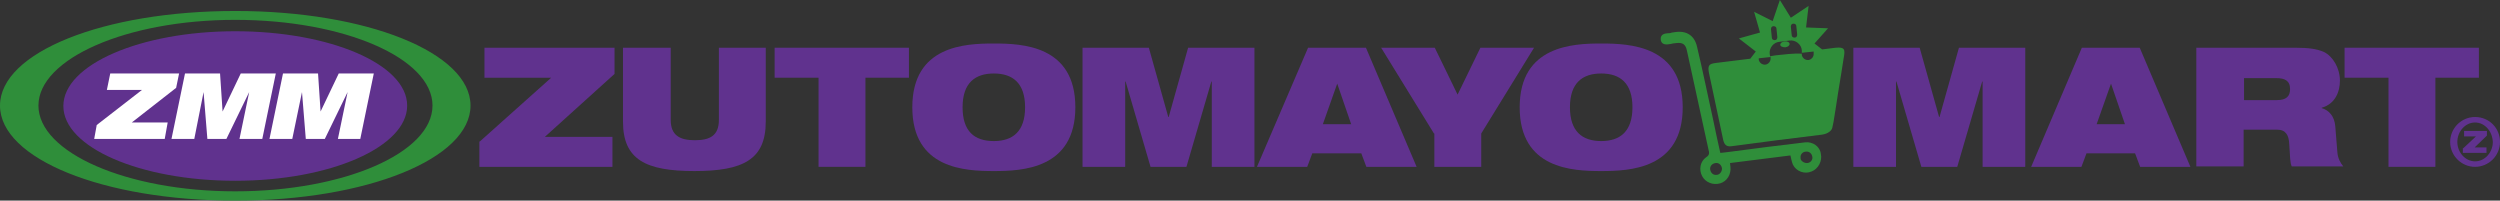
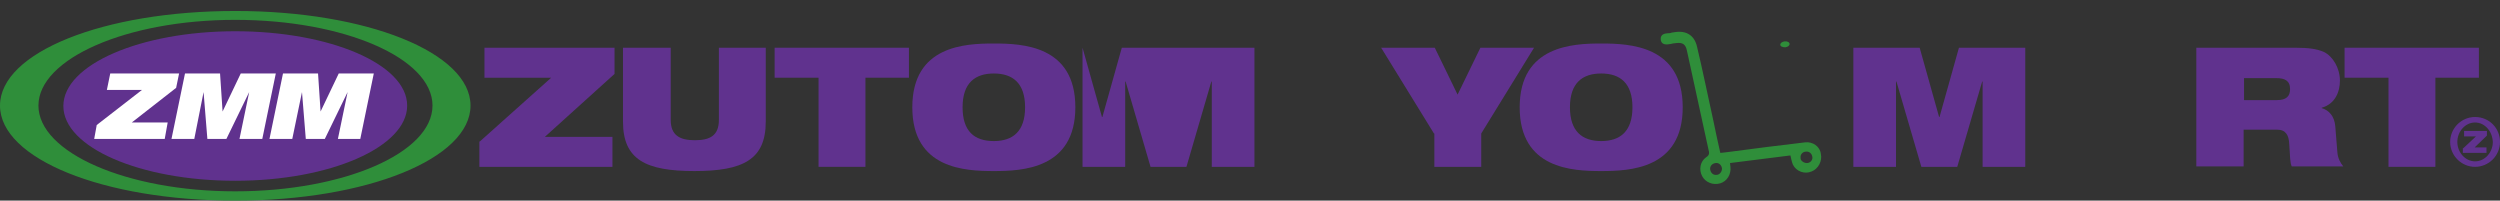
<svg xmlns="http://www.w3.org/2000/svg" version="1.1" id="_x31_" x="0px" y="0px" viewBox="0 0 591.9 47.5" style="enable-background:new 0 0 591.9 47.5;" xml:space="preserve">
  <rect x="0" y="0" width="591.9" height="47.5" fill="#333333" stroke="none" />
  <style type="text/css">
	.st0{fill:#60328E;}
	.st1{fill:#2F8E3A;}
	.st2{fill:#FFFFFF;}
</style>
  <g>
    <g>
      <g>
        <path class="st0" d="M113.6,33.5l16.9-15.1h-15.8v-7.1h30.8v6.2L129,32.4H145v7.1h-31.5V33.5z" />
        <path class="st0" d="M147.7,11.3h11.1v17.1c0,3.6,2.1,4.8,5.7,4.8c3.6,0,5.7-1.1,5.7-4.8V11.3h11.1v17.5c0,9-5.4,11.7-16.9,11.7     c-11.5,0-16.9-2.7-16.9-11.7V11.3z" />
        <path class="st0" d="M193.7,18.4h-10.3v-7.1h31.8v7.1h-10.3v21.1h-11.1V18.4z" />
        <path class="st0" d="M235.3,10.3c6.8,0,19.3,0.5,19.3,15.1S242,40.5,235.3,40.5c-6.8,0-19.3-0.5-19.3-15.1S228.5,10.3,235.3,10.3     z M235.3,33.4c4.5,0,7.4-2.3,7.4-8s-2.9-8-7.4-8c-4.5,0-7.4,2.3-7.4,8S230.7,33.4,235.3,33.4z" />
-         <path class="st0" d="M256.3,11.3H272l4.6,16.4h0.1l4.6-16.4H297v28.2h-10.1V19.3h-0.1l-5.9,20.2h-8.5l-5.9-20.2h-0.1v20.2h-10.1     V11.3z" />
-         <path class="st0" d="M309.7,11.3h13.7l12,28.2h-11.9l-1.2-3.2h-11.6l-1.2,3.2h-11.9L309.7,11.3z M316.6,19.8L316.6,19.8l-3.4,9.6     h6.7L316.6,19.8z" />
+         <path class="st0" d="M256.3,11.3l4.6,16.4h0.1l4.6-16.4H297v28.2h-10.1V19.3h-0.1l-5.9,20.2h-8.5l-5.9-20.2h-0.1v20.2h-10.1     V11.3z" />
        <path class="st0" d="M339.5,31.6l-12.5-20.3h12.7l5.4,11.1l5.4-11.1h12.7l-12.5,20.3v7.9h-11.1V31.6z" />
        <path class="st0" d="M379.1,10.3c6.8,0,19.3,0.5,19.3,15.1s-12.5,15.1-19.3,15.1c-6.8,0-19.3-0.5-19.3-15.1     S372.4,10.3,379.1,10.3z M379.1,33.4c4.5,0,7.4-2.3,7.4-8s-2.9-8-7.4-8c-4.5,0-7.4,2.3-7.4,8S374.6,33.4,379.1,33.4z" />
        <path class="st0" d="M438.8,11.3h15.7l4.6,16.4h0.1l4.6-16.4h15.7v28.2h-10.1V19.3h-0.1l-5.9,20.2h-8.5L449,19.3h-0.1v20.2h-10.1     V11.3z" />
-         <path class="st0" d="M492.9,11.3h13.7l12,28.2h-11.9l-1.2-3.2H494l-1.2,3.2h-11.9L492.9,11.3z M499.8,19.8L499.8,19.8l-3.4,9.6     h6.7L499.8,19.8z" />
        <path class="st0" d="M520,11.3h23.5c3.2,0,5.1,0.3,6.7,1c2.1,1,3.8,3.8,3.8,6.8c0,2.6-1.1,5.5-4.3,6.4v0.1c1.7,0.5,3,1.9,3.2,4.3     l0.5,6.2c0.1,1.3,0.7,2.5,1.4,3.3h-12.2c-0.4-0.8-0.4-2.1-0.6-5.3c-0.1-2.1-0.8-3.4-2.9-3.4h-7.9v8.7H520V11.3z M531.2,23.7h7.9     c2.2,0,3.1-0.9,3.1-2.6c0-2.1-1.4-2.6-3.2-2.6h-7.7V23.7z" />
        <path class="st0" d="M565.4,18.4h-10.3v-7.1h31.8v7.1h-10.3v21.1h-11.1V18.4z" />
      </g>
      <g>
        <path class="st1" d="M422.5,9.8c-0.6,0.1-1,0.4-1,0.8c0,0.4,0.6,0.6,1.2,0.6c0.6-0.1,1-0.4,1-0.8C423.7,10,423.1,9.7,422.5,9.8z" />
        <path class="st1" d="M427.4,33.7c-6.1,0.7-12.2,1.5-18.3,2.3c-0.5,0.1-1.1,0.1-1.8,0.2c-0.6-2.6-1.1-5-1.6-7.4     c-1.3-5.9-2.5-11.8-3.9-17.7c-0.6-2.7-2.5-3.9-5.2-3.5c-1.7,0.2-0.3,0.2-2,0.3c-0.9,0.1-1.5,0.5-1.4,1.5c0.1,0.9,0.8,1.2,1.7,1.1     c1.6-0.2,0.2-0.1,1.9-0.3c1.6-0.2,2.3,0.3,2.6,1.8c1.7,7.8,3.4,15.6,5.1,23.4c0.2,0.7,0.3,1.3-0.5,1.8c-1.5,1-1.8,3-1,4.5     c0.8,1.5,2.6,2.2,4.3,1.7c1.6-0.5,2.6-2.1,2.4-3.9c0-0.3-0.1-0.5-0.1-0.9c4.8-0.6,9.6-1.2,14.3-1.8c0.2,0.8,0.3,1.5,0.6,2.2     c0.8,1.6,2.8,2.3,4.4,1.6c1.6-0.6,2.6-2.5,2.2-4.2C430.9,34.7,429.2,33.5,427.4,33.7z M406.4,41.4c-0.8,0.1-1.4-0.5-1.5-1.3     c-0.1-0.8,0.5-1.4,1.3-1.5c0.8-0.1,1.4,0.5,1.5,1.3C407.7,40.7,407.1,41.4,406.4,41.4z M427.8,38.6c-0.5,0-0.9-0.2-1.2-0.5     c-0.2-0.2-0.3-0.4-0.3-0.7c0,0,0,0,0-0.1c0,0,0-0.1,0-0.1c0-0.1,0-0.2,0-0.2c0.1-0.6,0.6-1.1,1.3-1.1c0.8-0.1,1.4,0.5,1.5,1.3     C429.2,37.9,428.6,38.6,427.8,38.6z" />
-         <path class="st1" d="M436.5,13.8c0.4-2.1,0.3-2.7-1.9-2.5c-1.1,0.1-2.1,0.3-3.2,0.4l-1.8-1.4l3.2-3.6l-5.2-0.2l0.6-5.1l-4.2,2.8     L421.4,0l-1.7,5l-4.4-2.2l1.4,4.9l-5,1.4l4,3.1l-1.3,1.7c-2.7,0.3-5.4,0.7-8.1,1c-1.7,0.2-2,0.6-1.7,2.3c1.1,5.3,2.3,10.7,3.4,16     c0.3,1.2,0.9,1.6,2.1,1.4c5.9-0.8,15.2-2,21.1-2.7c1-0.1,2.3-0.6,2.6-1.6c0.1-0.5,0.2-1,0.3-1.4c0,0,0,0,0,0c0,0,0,0,0,0     c0.4-2.2,0.7-4.6,1.1-7C435.8,18.5,436.3,14.9,436.5,13.8z M424,6.3c0-0.4,0.2-0.7,0.6-0.7c0.4,0,0.7,0.2,0.7,0.6l0.2,2     c0,0.4-0.2,0.7-0.6,0.7c-0.4,0-0.7-0.2-0.7-0.6L424,6.3z M419.3,6.9c0-0.4,0.2-0.7,0.6-0.7c0.4,0,0.7,0.2,0.7,0.6l0.2,2     c0,0.4-0.2,0.7-0.6,0.7c-0.4,0-0.7-0.2-0.7-0.6L419.3,6.9z M420.4,13.1c-0.4,0.1-0.8,0.1-1.2,0.2l0,0.1l0,0.3     c0.1,0.8-0.5,1.5-1.2,1.6c-0.8,0.1-1.5-0.5-1.6-1.2l0-0.3l0,0l2.8-0.3c-0.1-0.2-0.2-0.5-0.2-0.7c-0.2-1.4,0.9-2.8,2.3-2.9     l2.4-0.3c1.4-0.2,2.8,0.9,2.9,2.3c0,0.2,0,0.4,0,0.6l2.8-0.3l0,0l0,0.4c0.1,0.8-0.5,1.5-1.2,1.6c-0.8,0.1-1.5-0.5-1.6-1.2l0-0.3     l0,0C424.5,12.6,422.5,12.9,420.4,13.1z" />
      </g>
      <g>
        <path class="st0" d="M55.7,7.4c-22.4,0-40.7,7.9-40.7,17.7s18.2,17.7,40.7,17.7S96.4,34.8,96.4,25S78.1,7.4,55.7,7.4z" />
        <g>
          <path class="st2" d="M22.9,29.6l10.7-8.3h-8.3l0.8-3.9h16.3l-0.7,3.4L31.2,29h8.5L39,32.9H22.3L22.9,29.6z" />
          <path class="st2" d="M43.8,17.4h8.3l0.6,9h0l4.3-9h8.3l-3.2,15.5h-5.4l2.3-11.1h0l-5.4,11.1h-4.5l-0.9-11.1h0L46,32.9h-5.4      L43.8,17.4z" />
          <path class="st2" d="M67,17.4h8.3l0.6,9h0l4.3-9h8.3l-3.2,15.5H80l2.3-11.1h0l-5.4,11.1h-4.5l-0.9-11.1h0l-2.3,11.1h-5.4      L67,17.4z" />
        </g>
        <path class="st1" d="M55.7,47.5C24.5,47.5,0,37.6,0,25S24.5,2.6,55.7,2.6c31.2,0,55.7,9.9,55.7,22.4S87,47.5,55.7,47.5z      M55.7,4.7C30,4.7,9.1,13.9,9.1,25S30,45.3,55.7,45.3s46.7-9.1,46.7-20.3S81.5,4.7,55.7,4.7z" />
      </g>
    </g>
    <g>
      <path class="st0" d="M586,39.5c-3.2,0-5.9-2.6-5.9-5.9c0-3.2,2.6-5.9,5.9-5.9s5.9,2.6,5.9,5.9C591.9,36.9,589.2,39.5,586,39.5z     M586,29c-2.3,0-4.2,2.1-4.2,4.6c0,2.5,1.9,4.6,4.2,4.6c2.3,0,4.2-2.1,4.2-4.6C590.1,31.1,588.3,29,586,29z" />
      <g>
        <path class="st0" d="M583.2,35.1l3-2.8h-2.8V31h5.4v1.1l-2.9,2.8h2.8v1.3h-5.6V35.1z" />
      </g>
    </g>
  </g>
</svg>